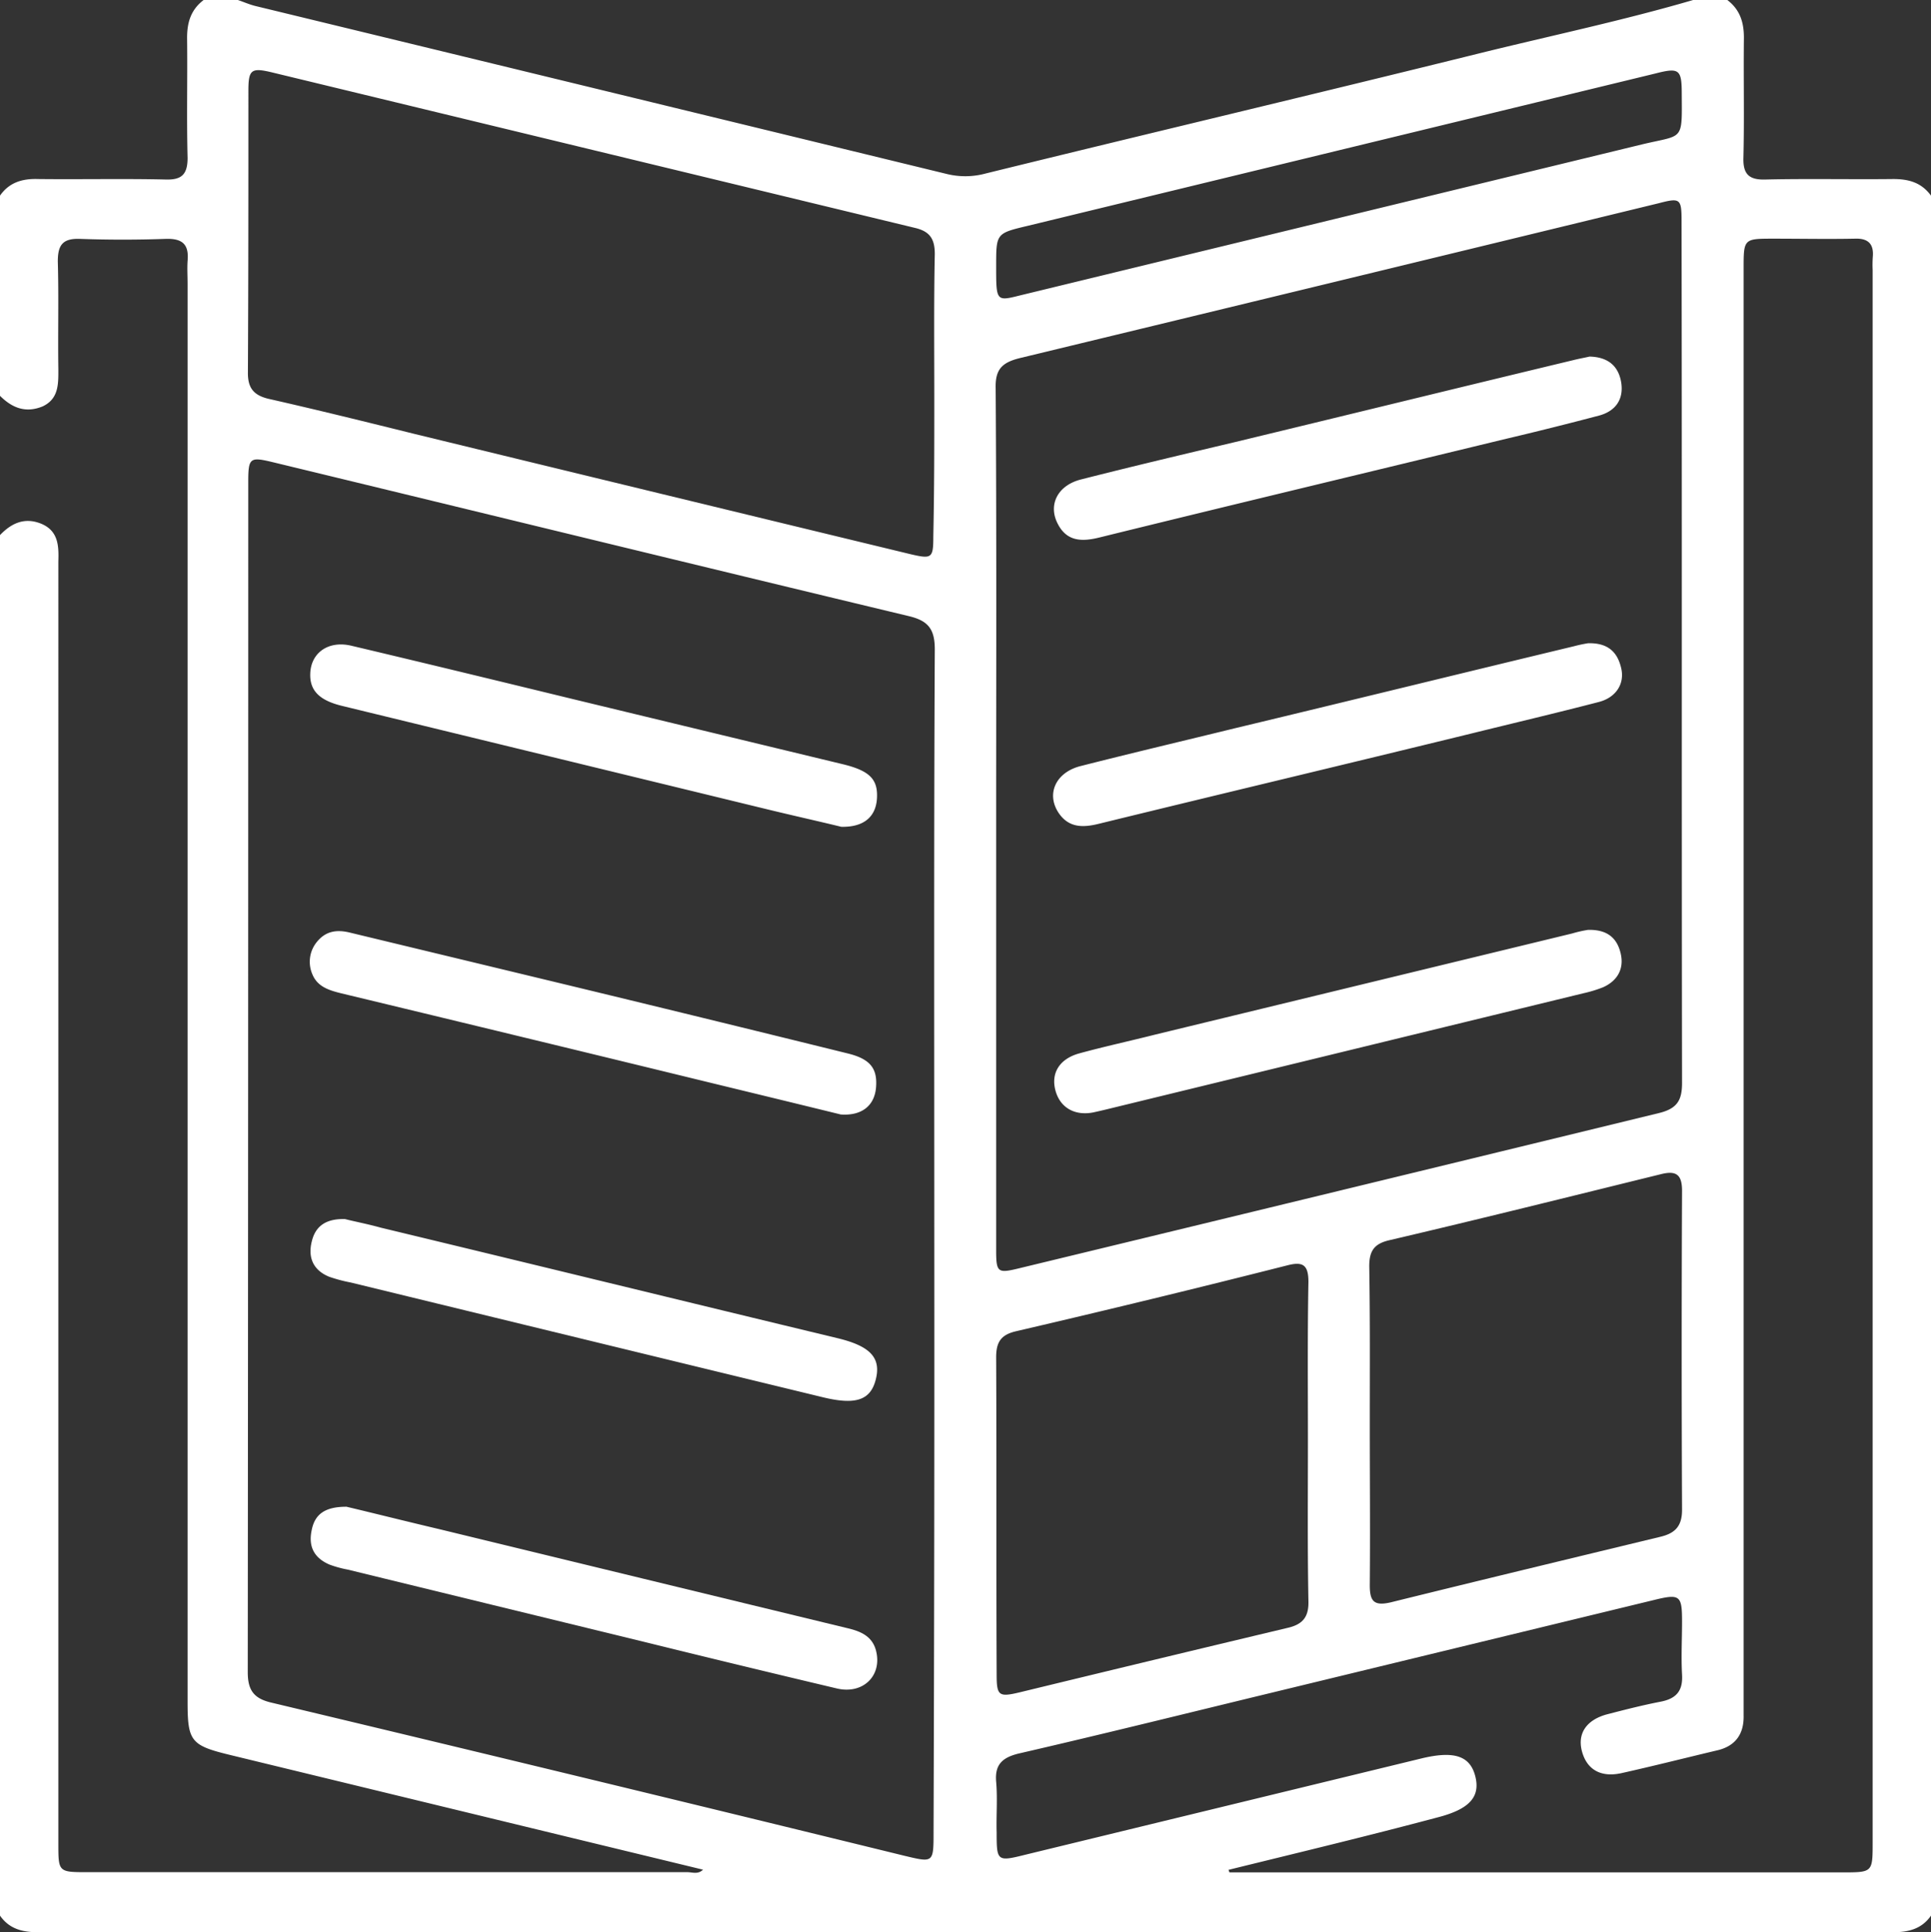
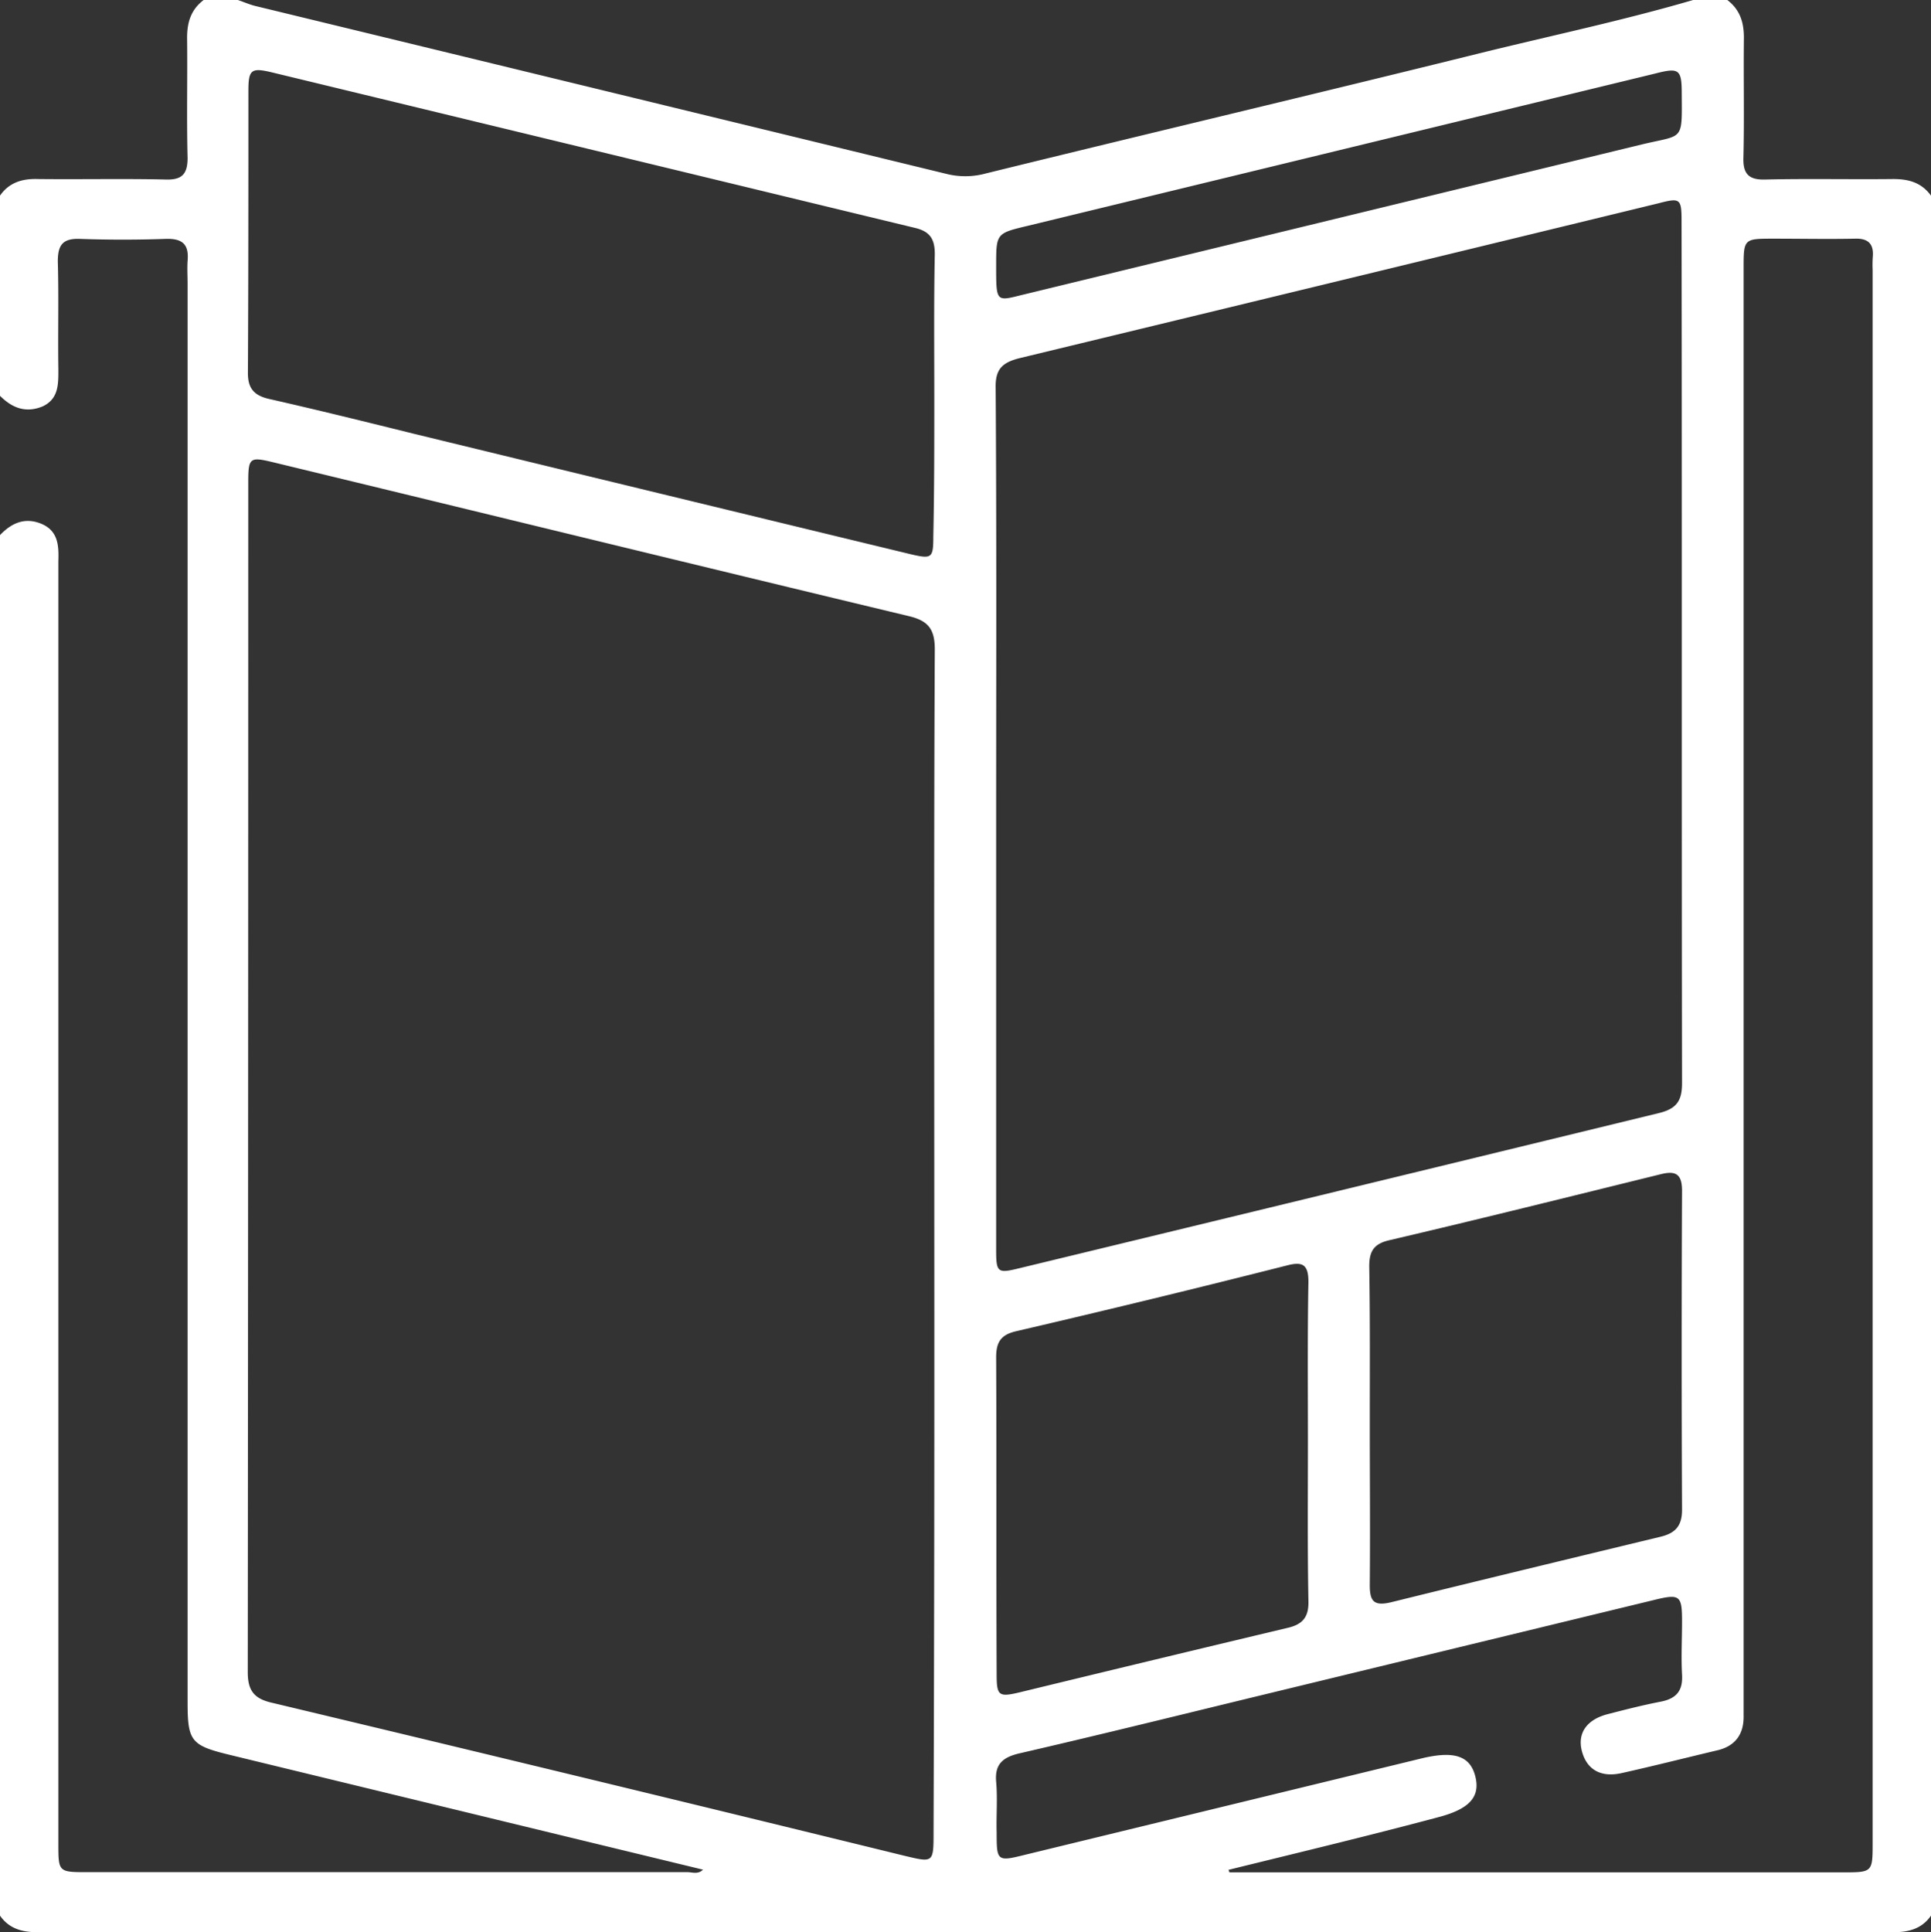
<svg xmlns="http://www.w3.org/2000/svg" id="Слой_1" data-name="Слой 1" viewBox="0 0 391.8 392">
  <rect x="0" y="0" width="391.8" height="392" fill="#333333" stroke="none" />
  <defs>
    <style>.cls-1{fill:#fff}</style>
  </defs>
  <path class="cls-1" d="M0 80.3V39.69c1.84-2.65 4.49-3.47 7.65-3.37 8.67.1 17.35-.1 25.92.1 3.26.11 4.49-1 4.49-4.38-.21-8.16 0-16.33-.1-24.39 0-3.16.81-5.71 3.36-7.65h6.94c1.22.41 2.35.92 3.57 1.22q70.1 17 140.29 34.08a15.7 15.7 0 0 0 7.86-.1c33.36-8.2 66.83-16.12 100.19-24.38C314.66 7.24 329.25 4.18 343.54 0h6.93c2.55 1.94 3.37 4.49 3.37 7.65-.1 8.16.1 16.33-.1 24.39-.1 3.36 1.22 4.49 4.49 4.38 8.67-.2 17.34 0 25.91-.1 3.17 0 5.72.72 7.66 3.37v348.94c-1.84 2.66-4.49 3.37-7.66 3.37H7.65c-3.16 0-5.81-.71-7.65-3.37V108.56c2.24-2.35 4.9-3.67 8.26-2.35 3.58 1.43 3.68 4.49 3.58 7.66V374c0 5.82 0 5.82 6 5.82h121.64c1 0 2.14.51 3.16-.51q-48.06-11.64-95.91-23.26c-8-1.94-8.67-2.76-8.67-10.82V57.55c0-1.54-.1-3.07 0-4.6.3-3.26-.92-4.59-4.39-4.49-5.82.21-11.73.21-17.55 0-3.47-.1-4.39 1.33-4.39 4.6.21 7.24 0 14.48.11 21.83 0 3 .1 6-3.17 7.55-3.47 1.43-6.22.31-8.67-2.14m189.57 171.51c0-40-.1-80.09.1-120.09 0-4.18-1.42-5.81-5.3-6.73-43-10.31-86-20.82-129-31.22-4.69-1.13-5-.92-5 4.08q0 120.75-.1 241.4c0 3.78 1.33 5.41 5 6.22q64.13 15.31 128.15 31c6 1.43 6 1.53 6-4.9q.2-59.81.15-119.76M202.12 166v87.65c0 4.38.31 4.69 4.19 3.77q65.19-15.76 130.39-31.63c3.67-.92 4.59-2.65 4.59-6.12-.1-58.26 0-116.52-.1-174.88 0-4.49-.31-4.69-4.59-3.57Q271.71 57 206.92 72.65c-3.68.91-5 2.34-4.9 6.12.2 29.08.1 58.15.1 87.23m47.14 213.35c.1.2.1.3.2.51h124.38c6.12 0 6.12 0 6.12-6.12v-319A23 23 0 0 1 380 52c.2-2.66-1.12-3.68-3.67-3.58-5.51.11-10.92 0-16.43 0-6.12 0-6.12 0-6.12 6.13V348c.1 3.87-1.74 6.32-5.51 7.14-6.43 1.53-12.86 3.16-19.28 4.59-4.19.92-7-.72-8-4.39s.92-6.43 5.1-7.55c3.57-.92 7.14-1.84 10.81-2.55 3.17-.61 4.59-2.14 4.39-5.51-.2-3.57 0-7.14 0-10.71 0-5.41-.41-5.72-5.81-4.39l-78.36 19c-16.84 4.08-33.67 8.26-50.51 12.14-3.26.82-4.79 2.24-4.49 5.71s0 6.84.1 10.31c0 5.81.11 5.92 5.82 4.49l80.6-19.59c6.53-1.53 9.7-.41 10.72 3.77s-1.33 6.63-7.76 8.27c-14.18 3.78-28.26 7.15-42.34 10.62M189.57 80.6c0-9.69-.1-19.38.1-29.07 0-3.07-1-4.6-4.08-5.31L55.2 14.69c-4.18-1-4.8-.61-4.8 3.68 0 19.08 0 38.26-.1 57.34 0 3.06 1.23 4.49 4.18 5.2 9.9 2.24 19.8 4.69 29.69 7.14q50.35 12.24 100.61 24.39c4.28 1 4.59.81 4.59-3.57.2-9.39.2-18.87.2-28.27m88.36 208.45c0 10.82.1 21.63 0 32.55 0 3.26.82 4.28 4.29 3.47 18.16-4.49 36.42-8.88 54.58-13.27 3.06-.71 4.49-2.14 4.49-5.51q-.15-32.28 0-64.68c0-3.37-1.22-4.19-4.39-3.37-18.26 4.49-36.63 9.08-55 13.37-3.06.71-4.08 2.14-4.08 5.3.18 10.72.11 21.43.11 32.14m-12.55 3.57c0-10.81-.1-21.63.1-32.55 0-3.46-1.12-4.18-4.28-3.36q-27.34 6.93-55 13.36c-3.16.72-4.08 2.25-4.08 5.31.1 21.43 0 42.85.1 64.28 0 4.39.41 4.69 4.7 3.67q27.09-6.58 54.28-13.06c3.16-.71 4.38-2.24 4.28-5.51-.2-10.71-.1-21.42-.1-32.14M202.12 54c0 7.15 0 7.15 4.9 5.92l126.21-30.64c8.37-2 8.06-.51 8-10.2 0-5-.51-5.41-5.31-4.18L208.55 45.81c-6.43 1.53-6.43 1.53-6.43 8.16Z" />
-   <path class="cls-1" d="M170.59 226.1c-8.16-2-17.14-4.18-26-6.33q-37.65-9.18-75.4-18.26c-2.45-.61-4.8-1.33-5.82-3.88a6.35 6.35 0 0 1 .92-6.53c1.73-2.14 3.88-2.55 6.53-1.94l41.93 10.1q29.7 7.16 59.38 14.49c4.49 1.13 5.92 3.06 5.62 6.84s-2.97 5.82-7.16 5.51m.11-58.36c-4.08-1-9.19-2.14-14.29-3.37l-86.83-21.12c-4.79-1.12-6.73-3.16-6.63-6.53.1-4.28 3.68-6.84 8.37-5.71 15.1 3.57 30.2 7.24 45.3 10.91l54.59 13.17c5.3 1.32 6.93 3.06 6.73 6.83s-2.65 5.92-7.24 5.82M70.3 305.68c5.61 1.33 12.24 3 19 4.59q41.16 10 82.44 20c2.65.61 5.2 1.53 6 4.59 1.32 5.1-2.66 9-8.06 7.66q-20.06-4.75-40.1-9.7-29.54-7.19-59-14.38a23 23 0 0 1-3.67-1q-4.74-2-3.67-7c.63-3.23 2.67-4.76 7.06-4.76m-.3-58.36c2 .51 4.59 1 7.25 1.74 30.91 7.44 61.83 15 92.74 22.44 6.74 1.63 8.88 4.08 7.65 8.57-1.12 4.08-4.18 5-10.81 3.37q-47.91-11.62-95.7-23.26a30 30 0 0 1-4.4-1.18c-3.17-1.32-4.29-3.87-3.47-7.14.74-3.11 2.86-4.64 6.74-4.54M322.52 72.34c4 .1 5.92 2.14 6.43 5.3.51 3.37-1.13 5.72-4.39 6.64q-9.8 2.59-19.59 4.89c-27.35 6.64-54.69 13.17-82 19.9-3.37.82-6.43.82-8.27-2.65-2.14-3.88-.2-8 4.8-9.19 10.4-2.65 20.81-5.1 31.12-7.55 22.85-5.51 45.71-11.12 68.66-16.63 1.2-.3 2.42-.51 3.24-.71m-.31 58.16c4.08-.11 6 1.83 6.74 5.1.71 3.06-1 5.92-4.6 6.83-8.67 2.25-17.34 4.29-26 6.43C273.24 155 248 161 222.94 167.13c-3.27.81-6.13.81-8.17-2.25-2.55-3.88-.51-8.26 4.59-9.49 10.41-2.65 20.82-5.1 31.23-7.65 23-5.51 45.81-11.12 68.76-16.63a29 29 0 0 1 2.86-.61m0 58.15c4-.1 5.92 1.74 6.63 4.8s-.61 5.51-3.57 6.84a26 26 0 0 1-4 1.22l-96.82 23.57c-.82.2-1.74.41-2.66.61-3.77.72-6.73-1-7.65-4.49s.82-6.32 4.69-7.45c5.21-1.43 10.41-2.55 15.62-3.87l84.58-20.51a24.5 24.5 0 0 1 3.18-.72" />
</svg>